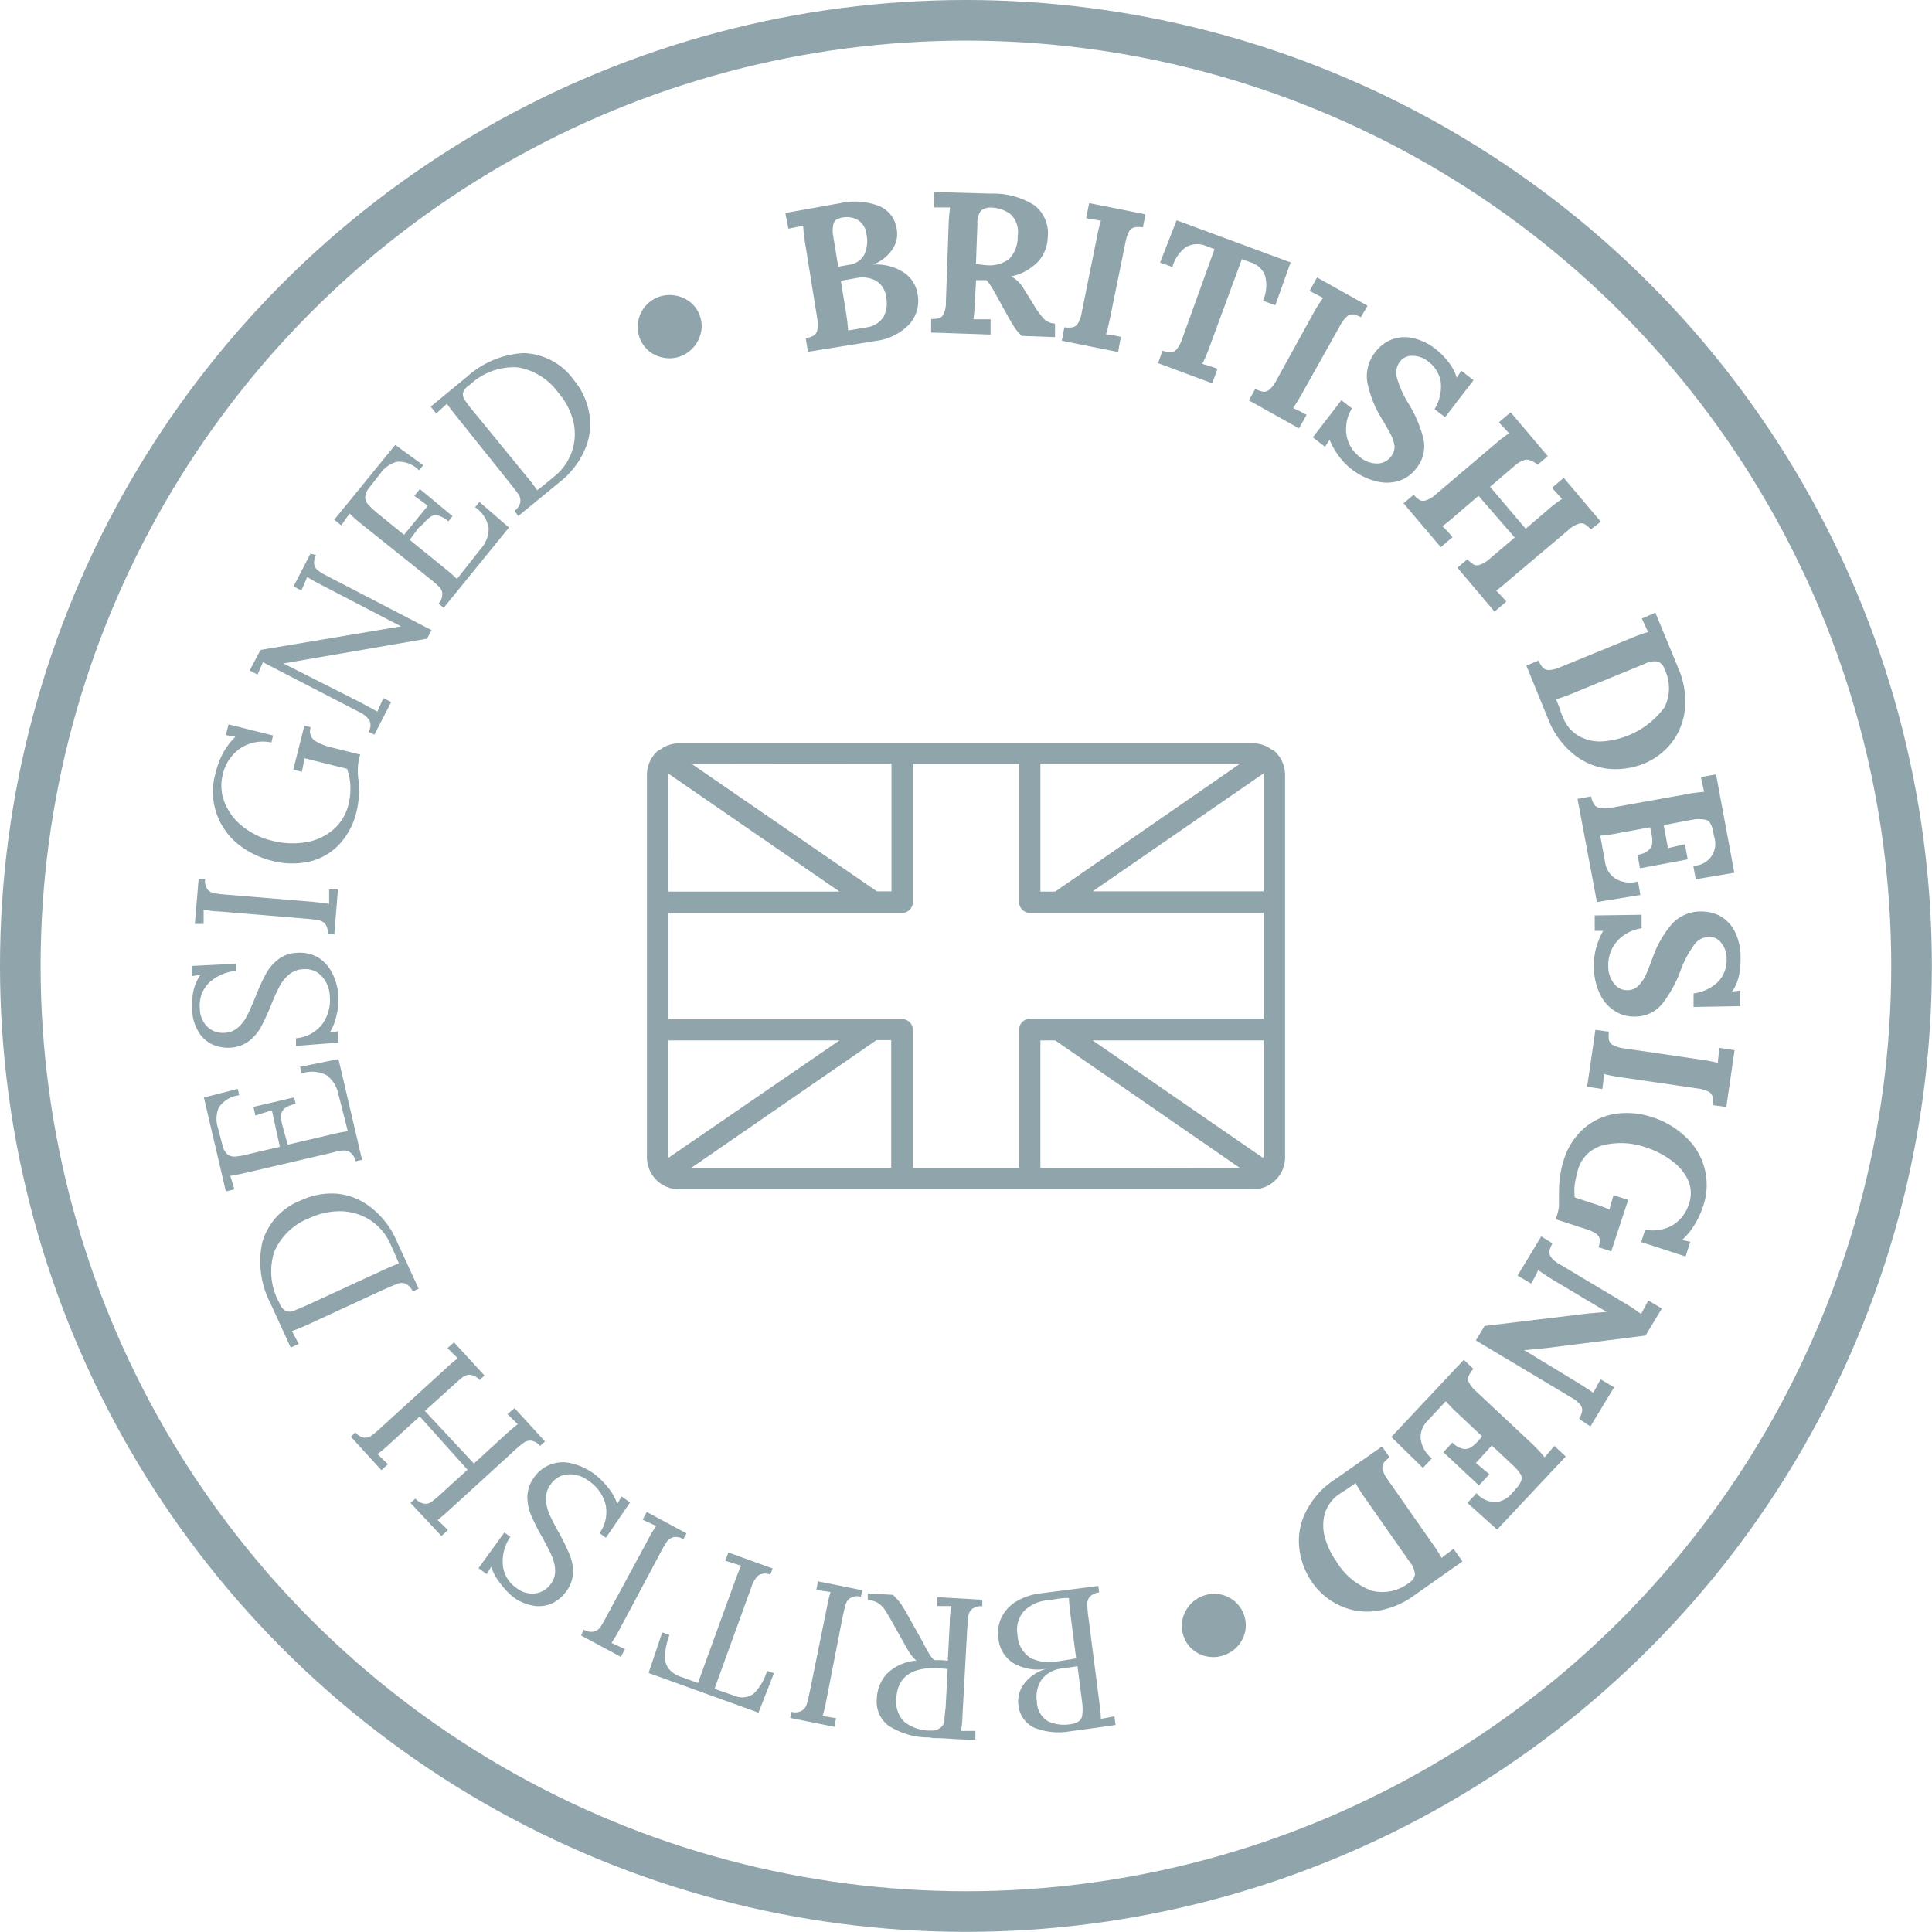
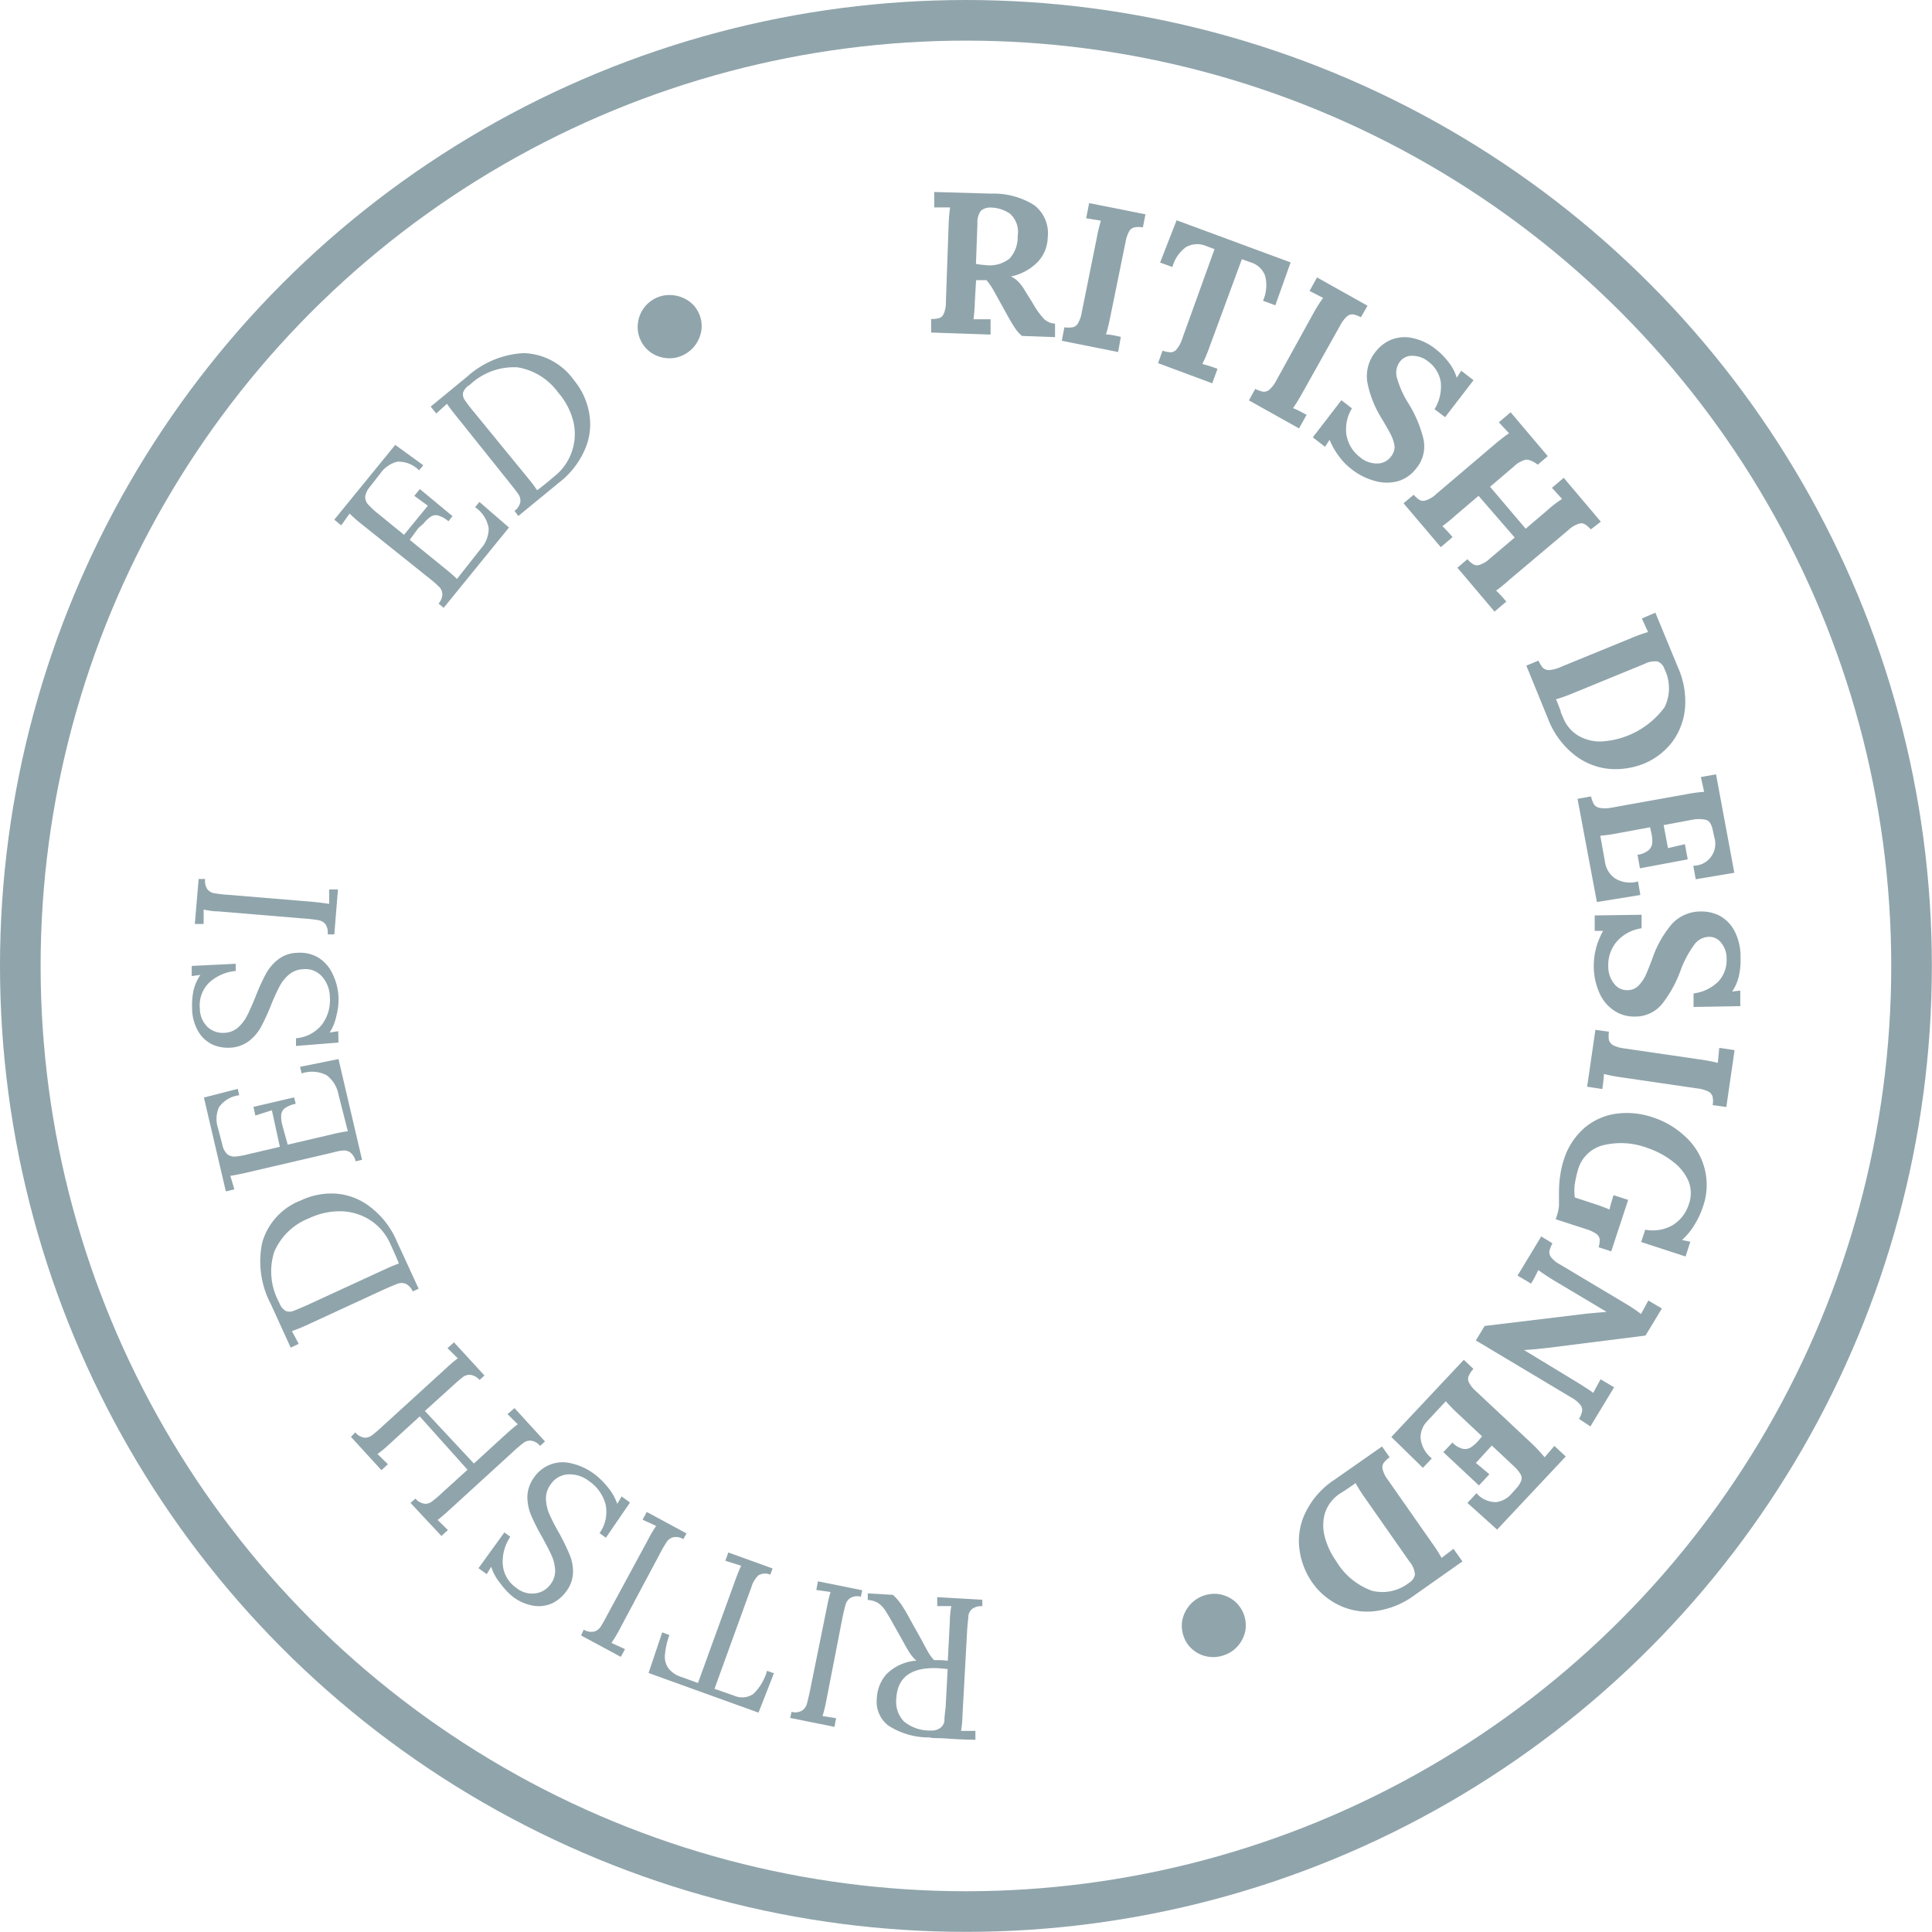
<svg xmlns="http://www.w3.org/2000/svg" viewBox="0 0 142.69 142.69">
-   <path d="m94.05 55.4h-.08a2.28 2.28 0 0 0 -1.42-.5h-42.41a2.32 2.32 0 0 0 -1.43.5h-.06a2.37 2.37 0 0 0 -.87 1.81v28.27a2.37 2.37 0 0 0 2.36 2.36h42.41a2.37 2.37 0 0 0 2.36-2.36v-28.27a2.39 2.39 0 0 0 -.86-1.81zm-17.21 1h14.75l-13.66 9.45h-1.09v-9.43zm-11 0v9.43h-1.08l-13.67-9.41zm-16.5.79s0-.05 0-.07l12.66 8.73h-12.65zm0 28.34s0 0 0-.07v-8.62h12.66zm1.72.72 13.67-9.43h1.09v9.43h-14.73zm33.54 0h-7.76v-9.41h1.09l13.66 9.43zm8.7-.79s0 0 0 .07l-12.6-8.69h12.63v8.64zm0-10.21h-17.24a.79.79 0 0 0 -.79.79v10.23h-7.85v-10.21a.79.79 0 0 0 -.79-.79h-17.28v-7.85h17.28a.79.79 0 0 0 .79-.79v-10.21h7.85v10.21a.79.79 0 0 0 .79.79h17.27v7.85zm0-9.42h-12.6l12.62-8.71s0 0 0 .07v8.64z" fill="#90a4ab" />
  <circle cx="71.34" cy="71.34" fill="none" r="69.84" stroke="#90a4ab" stroke-miterlimit="10" stroke-width="3" />
  <g fill="#90a4ab">
-     <path d="m64.94 15.22a2.15 2.15 0 0 1 1.3 1.78 2 2 0 0 1 -.32 1.4 3.06 3.06 0 0 1 -1.43 1.14 3.73 3.73 0 0 1 2.27.59 2.3 2.3 0 0 1 1 1.56 2.57 2.57 0 0 1 -.65 2.31 4.11 4.11 0 0 1 -2.44 1.18l-5 .8-.16-1a2 2 0 0 0 .58-.19.63.63 0 0 0 .27-.4 2.24 2.24 0 0 0 0-.85l-.89-5.54a10.52 10.52 0 0 1 -.15-1.33l-1.09.22-.23-1.16 4.09-.73a5 5 0 0 1 2.85.22zm-3.16 1a.55.55 0 0 0 -.24.39 2.14 2.14 0 0 0 0 .83l.37 2.26.76-.14a1.48 1.48 0 0 0 1.16-.75 2.34 2.34 0 0 0 .17-1.47 1.4 1.4 0 0 0 -.62-1.08 1.67 1.67 0 0 0 -1.13-.2 1.42 1.42 0 0 0 -.47.16zm.32 4.52.39 2.38c.08.52.13 1 .15 1.29l1.41-.24a1.74 1.74 0 0 0 1.2-.76 2.11 2.11 0 0 0 .2-1.42 1.61 1.61 0 0 0 -.76-1.26 2.15 2.15 0 0 0 -1.41-.2z" />
    <path d="m76.38 15.15a2.61 2.61 0 0 1 1 2.39 2.74 2.74 0 0 1 -.72 1.79 3.87 3.87 0 0 1 -2 1.09 1.78 1.78 0 0 1 .54.38 2.8 2.8 0 0 1 .45.59l.66 1.06a5.73 5.73 0 0 0 .8 1.11 1.25 1.25 0 0 0 .81.34v1l-2.44-.09a2.54 2.54 0 0 1 -.48-.53c-.16-.23-.34-.53-.55-.9l-1-1.81a5.22 5.22 0 0 0 -.59-.88h-.77l-.09 1.54a13 13 0 0 1 -.1 1.35q.47 0 1.26 0v1.13l-4.39-.15v-1a2 2 0 0 0 .61-.07.58.58 0 0 0 .33-.34 2 2 0 0 0 .15-.84l.2-5.66a12.19 12.19 0 0 1 .11-1.33h-1.17v-1.14l4.2.12a5.65 5.65 0 0 1 3.18.85zm-3.92.4a1.39 1.39 0 0 0 -.27.94l-.11 3a6.52 6.52 0 0 0 .71.09 2.38 2.38 0 0 0 1.77-.48 2.33 2.33 0 0 0 .6-1.67 1.79 1.79 0 0 0 -.57-1.65 2.57 2.57 0 0 0 -1.37-.45 1.1 1.1 0 0 0 -.76.22z" />
    <path d="m84.41 16.79a1.85 1.85 0 0 0 -.61 0 .6.6 0 0 0 -.39.27 2.39 2.39 0 0 0 -.28.81l-1.13 5.54c-.11.54-.22 1-.32 1.29.31 0 .68.09 1.1.18l-.2 1.12-4.16-.83.19-1a1.85 1.85 0 0 0 .61 0 .58.58 0 0 0 .39-.28 2.24 2.24 0 0 0 .28-.8l1.11-5.5a11.26 11.26 0 0 1 .31-1.29l-1.09-.18.22-1.12 4.16.83z" />
    <path d="m94.19 22.55-.91-.34a2.8 2.8 0 0 0 .16-1.83 1.62 1.62 0 0 0 -1.06-1l-.66-.24-2.4 6.51a10.56 10.56 0 0 1 -.52 1.23 11.61 11.61 0 0 1 1.12.36l-.39 1.07-4-1.49.33-.92a2.21 2.21 0 0 0 .61.12.59.59 0 0 0 .42-.21 2.26 2.26 0 0 0 .41-.75l2.4-6.66-.64-.24a1.7 1.7 0 0 0 -1.47.09 2.7 2.7 0 0 0 -1 1.47l-.91-.33 1.22-3.12 8.42 3.11z" />
    <path d="m100.51 23.43a2 2 0 0 0 -.57-.21.62.62 0 0 0 -.46.15 2.28 2.28 0 0 0 -.48.63l-2.8 5a13.09 13.09 0 0 1 -.7 1.14 9.22 9.22 0 0 1 1 .5l-.56 1-3.7-2.07.47-.85a2 2 0 0 0 .58.21.62.62 0 0 0 .45-.14 2.31 2.31 0 0 0 .52-.68l2.74-4.97a11.16 11.16 0 0 1 .72-1.14l-1-.51.55-1 3.73 2.09z" />
    <path d="m107 26.77a3.42 3.42 0 0 1 .59 1.13l.33-.52.91.7-2.1 2.73-.78-.59a3.2 3.2 0 0 0 .46-2 2.34 2.34 0 0 0 -.94-1.53 1.83 1.83 0 0 0 -1.13-.41 1.09 1.09 0 0 0 -.94.42 1.37 1.37 0 0 0 -.23 1.2 7.38 7.38 0 0 0 .86 1.91 9 9 0 0 1 1.09 2.57 2.53 2.53 0 0 1 -.52 2.21 2.63 2.63 0 0 1 -1.32.94 3.16 3.16 0 0 1 -1.7 0 4.79 4.79 0 0 1 -1.8-.91 4.6 4.6 0 0 1 -.91-.95 5.23 5.23 0 0 1 -.67-1.19l-.34.52-.9-.7 2.11-2.74.78.6a2.94 2.94 0 0 0 -.4 2 2.62 2.62 0 0 0 1 1.61 1.9 1.9 0 0 0 1.25.46 1.23 1.23 0 0 0 1-.47 1.18 1.18 0 0 0 .3-.76 2.58 2.58 0 0 0 -.27-.88c-.13-.26-.36-.67-.69-1.22a7.85 7.85 0 0 1 -1.06-2.7 2.86 2.86 0 0 1 .64-2.25 2.82 2.82 0 0 1 1.08-.84 2.69 2.69 0 0 1 1.54-.16 4.1 4.1 0 0 1 1.85.88 5 5 0 0 1 .91.94z" />
    <path d="m117.49 39.1a1.88 1.88 0 0 0 -.47-.4.58.58 0 0 0 -.47 0 2 2 0 0 0 -.72.45l-4.33 3.65a12.2 12.2 0 0 1 -1 .82 10.48 10.48 0 0 1 .75.81l-.87.74-2.74-3.24.74-.63a1.88 1.88 0 0 0 .47.4.58.58 0 0 0 .47 0 2 2 0 0 0 .72-.45l1.83-1.55-2.67-3.08-1.67 1.42a12.2 12.2 0 0 1 -1 .82 10.48 10.48 0 0 1 .75.81l-.87.74-2.75-3.24.75-.63a1.87 1.87 0 0 0 .46.4.61.61 0 0 0 .48 0 2 2 0 0 0 .72-.45l4.32-3.67c.43-.36.78-.63 1.06-.82l-.75-.81.87-.74 2.74 3.24-.74.63a1.88 1.88 0 0 0 -.57-.32.58.58 0 0 0 -.47 0 2 2 0 0 0 -.72.45l-1.76 1.5 2.63 3.1 1.63-1.39a8.45 8.45 0 0 1 1.06-.81l-.75-.82.87-.74 2.74 3.24z" />
    <path d="m124.44 52.39a4.9 4.9 0 0 1 -1 2.49 5.09 5.09 0 0 1 -2 1.51 5.66 5.66 0 0 1 -2.55.4 4.88 4.88 0 0 1 -2.56-1 6.19 6.19 0 0 1 -2-2.71l-1.6-3.92.9-.37a2.15 2.15 0 0 0 .32.53.66.66 0 0 0 .44.17 2.43 2.43 0 0 0 .83-.21l5.25-2.15a11.94 11.94 0 0 1 1.25-.45l-.46-1 1-.43 1.65 4a6.16 6.16 0 0 1 .53 3.14zm-2-3.53a1.62 1.62 0 0 0 -1 .18l-5.27 2.16a12 12 0 0 1 -1.26.45 1.47 1.47 0 0 1 .12.25l.23.6c0 .12.09.27.17.46a2.7 2.7 0 0 0 1.16 1.39 3.21 3.21 0 0 0 1.71.41 6.22 6.22 0 0 0 4.64-2.53 3.19 3.19 0 0 0 0-2.8.88.88 0 0 0 -.5-.57z" />
    <path d="m125.24 64.94-.18-1a1.62 1.62 0 0 0 1.55-2.11l-.11-.52a1.59 1.59 0 0 0 -.2-.53.55.55 0 0 0 -.41-.25 2.52 2.52 0 0 0 -.84 0l-2.18.41.32 1.7 1.25-.29.21 1.12-3.53.66-.18-1a1.53 1.53 0 0 0 .82-.34.83.83 0 0 0 .27-.54 2.63 2.63 0 0 0 -.08-.78l-.08-.37-2.39.44a10.29 10.29 0 0 1 -1.29.18l.36 2a1.76 1.76 0 0 0 .74 1.16 2.13 2.13 0 0 0 1.69.22l.17 1-3.21.52-1.43-7.62 1-.18a2 2 0 0 0 .21.58.62.62 0 0 0 .4.26 2.34 2.34 0 0 0 .85 0l5.57-1a11.75 11.75 0 0 1 1.32-.18l-.24-1.09 1.12-.2 1.35 7.27z" />
    <path d="m128.43 72.07a3.34 3.34 0 0 1 -.5 1.16l.6-.07v1.15l-3.45.06v-1a3.16 3.16 0 0 0 1.83-.88 2.32 2.32 0 0 0 .61-1.69 1.78 1.78 0 0 0 -.38-1.14 1.09 1.09 0 0 0 -.91-.47 1.37 1.37 0 0 0 -1.09.57 7.76 7.76 0 0 0 -1 1.86 9 9 0 0 1 -1.33 2.46 2.55 2.55 0 0 1 -2.05 1 2.64 2.64 0 0 1 -1.56-.45 3 3 0 0 1 -1.08-1.31 4.89 4.89 0 0 1 -.41-2 5.22 5.22 0 0 1 .17-1.3 5.74 5.74 0 0 1 .52-1.27h-.62v-1.14l3.46-.05v1a3 3 0 0 0 -1.85 1 2.68 2.68 0 0 0 -.61 1.82 2 2 0 0 0 .43 1.27 1.19 1.19 0 0 0 1 .48 1.13 1.13 0 0 0 .81-.34 2.89 2.89 0 0 0 .52-.75c.12-.28.3-.71.52-1.31a7.79 7.79 0 0 1 1.44-2.51 2.87 2.87 0 0 1 2.17-.9 2.91 2.91 0 0 1 1.33.31 2.74 2.74 0 0 1 1.09 1.1 4.16 4.16 0 0 1 .46 2 5.35 5.35 0 0 1 -.12 1.34z" />
    <path d="m126.49 81.62a1.7 1.7 0 0 0 0-.61.62.62 0 0 0 -.29-.38 2.45 2.45 0 0 0 -.82-.24l-5.61-.82a11.45 11.45 0 0 1 -1.31-.25 10.62 10.62 0 0 1 -.12 1.11l-1.12-.17.61-4.2 1 .14a2.1 2.1 0 0 0 0 .62.69.69 0 0 0 .3.37 2.45 2.45 0 0 0 .82.24l5.61.82a11.45 11.45 0 0 1 1.31.25l.11-1.11 1.13.17-.61 4.2z" />
    <path d="m125.16 90.44a5 5 0 0 1 -.93 1.14l.61.13-.35 1.09-3.28-1.07.3-.91a2.94 2.94 0 0 0 2-.32 2.74 2.74 0 0 0 1.2-1.5 2.42 2.42 0 0 0 0-1.76 3.61 3.61 0 0 0 -1.16-1.45 6.3 6.3 0 0 0 -1.86-1 5.56 5.56 0 0 0 -3.28-.21 2.59 2.59 0 0 0 -1.86 1.79 9.16 9.16 0 0 0 -.24 1.07 3.68 3.68 0 0 0 0 1l1.31.43a13.15 13.15 0 0 1 1.25.46c.06-.25.12-.48.19-.69l.11-.37 1.08.35-1.25 3.8-.93-.3a2 2 0 0 0 .08-.58.63.63 0 0 0 -.25-.41 2.64 2.64 0 0 0 -.75-.35l-2.25-.73.11-.34a3.08 3.08 0 0 0 .13-.66c0-.23 0-.52 0-.89q0-.8.09-1.32a6.49 6.49 0 0 1 .26-1.16 5.14 5.14 0 0 1 1.5-2.35 4.59 4.59 0 0 1 2.33-1.07 5.93 5.93 0 0 1 2.74.26 6.32 6.32 0 0 1 2.37 1.39 4.82 4.82 0 0 1 1.34 5.22 6.18 6.18 0 0 1 -.61 1.31z" />
    <path d="m116.62 104.79a1.73 1.73 0 0 0 .23-.57.61.61 0 0 0 -.13-.46 2.19 2.19 0 0 0 -.66-.54l-7.06-4.22.65-1.07 7.63-.92 1.38-.12-3.94-2.35c-.47-.29-.84-.54-1.11-.74a10 10 0 0 1 -.53 1l-1-.59 1.75-2.89.83.51a2.32 2.32 0 0 0 -.23.57.65.65 0 0 0 .13.46 2.05 2.05 0 0 0 .66.53l4.87 2.91a10.22 10.22 0 0 1 1.11.75l.54-1 1 .59-1.21 2-7.23.91c-.68.08-1.26.13-1.74.16l4 2.43c.54.34.92.58 1.11.73l.54-1 1 .59-1.75 2.89z" />
    <path d="m108.38 111 .67-.72a1.86 1.86 0 0 0 1.46.66 1.82 1.82 0 0 0 1.16-.66l.35-.39a1.74 1.74 0 0 0 .31-.48.59.59 0 0 0 0-.48 2.64 2.64 0 0 0 -.53-.65l-1.62-1.52-1.18 1.29c.13.1.46.38 1 .83l-.77.83-2.63-2.46.67-.71a1.55 1.55 0 0 0 .76.46.83.83 0 0 0 .6-.1 2.86 2.86 0 0 0 .58-.52l.25-.3-1.77-1.66a12.57 12.57 0 0 1 -.91-.93l-1.35 1.45a1.73 1.73 0 0 0 -.51 1.28 2.18 2.18 0 0 0 .83 1.49l-.66.7-2.33-2.28 5.35-5.7.71.67a1.86 1.86 0 0 0 -.34.51.56.56 0 0 0 0 .47 2.19 2.19 0 0 0 .53.67l4.14 3.88a11.26 11.26 0 0 1 .93 1l.72-.84.84.78-5.07 5.4z" />
    <path d="m101.5 119a4.78 4.78 0 0 1 -2.65-.47 5.06 5.06 0 0 1 -1.93-1.65 5.48 5.48 0 0 1 -.94-2.4 4.75 4.75 0 0 1 .41-2.71 6.08 6.08 0 0 1 2.21-2.51l3.47-2.43.56.8a2.09 2.09 0 0 0 -.45.43.61.61 0 0 0 -.06.47 2 2 0 0 0 .38.76l3.25 4.65a10.9 10.9 0 0 1 .72 1.12l.88-.67.66.93-3.52 2.48a6.22 6.22 0 0 1 -2.99 1.2zm3-2.73a1.69 1.69 0 0 0 -.41-.95l-3.26-4.66a12 12 0 0 1 -.72-1.13 1.41 1.41 0 0 1 -.22.17l-.53.36-.41.26a2.74 2.74 0 0 0 -1.1 1.45 3.28 3.28 0 0 0 0 1.76 5.53 5.53 0 0 0 .83 1.76 5.07 5.07 0 0 0 2.66 2.2 3.2 3.2 0 0 0 2.74-.6.89.89 0 0 0 .43-.65z" />
    <path d="m89.26 122.36a2.26 2.26 0 0 1 -1.11-.48 2.15 2.15 0 0 1 -.72-1 2.28 2.28 0 0 1 -.11-1.21 2.45 2.45 0 0 1 .52-1.09 2.36 2.36 0 0 1 1-.71 2.39 2.39 0 0 1 1.21-.13 2.44 2.44 0 0 1 1.1.49 2.35 2.35 0 0 1 .83 2.19 2.44 2.44 0 0 1 -.51 1.09 2.29 2.29 0 0 1 -1 .71 2.32 2.32 0 0 1 -1.21.14z" />
-     <path d="m76.38 127.6a2.08 2.08 0 0 1 -1.17-1.72 2.15 2.15 0 0 1 .44-1.54 3.08 3.08 0 0 1 1.69-1.1 3.63 3.63 0 0 1 -2.5-.41 2.37 2.37 0 0 1 -1.1-1.83 2.66 2.66 0 0 1 .25-1.59 2.82 2.82 0 0 1 1.1-1.15 4.53 4.53 0 0 1 1.74-.58l4.29-.55.06.48a1.09 1.09 0 0 0 -.7.33.85.85 0 0 0 -.18.57 10.37 10.37 0 0 0 .11 1.11l.79 6.17a10.12 10.12 0 0 1 .11 1.16l1-.19.08.64c-1.43.21-2.53.36-3.31.46a4.89 4.89 0 0 1 -2.7-.26zm3.1-5.12-.43-3.31c-.06-.51-.1-.9-.1-1.15-.19 0-.54 0-1.06.1l-.5.07a2.77 2.77 0 0 0 -1.77.81 2.07 2.07 0 0 0 -.47 1.74 2.12 2.12 0 0 0 .93 1.69 3 3 0 0 0 1.89.29c.54-.07 1.03-.15 1.51-.24zm.19 4.65a.62.62 0 0 0 .26-.47 3.35 3.35 0 0 0 0-.87l-.35-2.73-1.07.16a2.15 2.15 0 0 0 -1.6.86 2.28 2.28 0 0 0 -.33 1.6 1.71 1.71 0 0 0 .83 1.45 2.82 2.82 0 0 0 1.61.22 1.42 1.42 0 0 0 .65-.22z" />
    <path d="m65.62 127.45a2.21 2.21 0 0 1 -.86-2 2.86 2.86 0 0 1 .71-1.8 3.45 3.45 0 0 1 2.21-1 2.83 2.83 0 0 1 -.43-.48 9.79 9.79 0 0 1 -.51-.86l-.92-1.64c-.2-.35-.37-.63-.5-.82a1.83 1.83 0 0 0 -.49-.47 1.61 1.61 0 0 0 -.74-.21v-.49l1.86.11a4.63 4.63 0 0 1 .63.73c.17.26.37.58.59 1l.91 1.63.17.32c.15.28.27.5.38.68a2.82 2.82 0 0 0 .36.46h.42a5.44 5.44 0 0 1 .59.05l.15-2.87c0-.52.07-.91.11-1.17h-1.04v-.66l3.33.19v.48a1.09 1.09 0 0 0 -.75.2.82.82 0 0 0 -.28.51c0 .2-.06.55-.09 1.06l-.35 6.38c0 .41-.06.77-.1 1.06h1.06v.65c-1 0-1.8-.07-2.32-.1s-.83 0-1.07-.07a5.49 5.49 0 0 1 -3.03-.87zm3.85.15a.77.77 0 0 0 .28-.49q0-.3.09-1l.15-2.84-.64-.06c-2-.11-3.06.63-3.15 2.21a2.12 2.12 0 0 0 .56 1.72 3 3 0 0 0 2 .67 1.05 1.05 0 0 0 .71-.21z" />
    <path d="m58.46 126.43a1 1 0 0 0 .77-.09.84.84 0 0 0 .35-.46c.06-.2.14-.54.24-1l1.25-6.16a11 11 0 0 1 .27-1.14l-1.05-.15.12-.64 3.27.66-.1.48a1 1 0 0 0 -.77.09.84.84 0 0 0 -.35.46c-.06.19-.14.54-.24 1l-1.22 6.26a9.79 9.79 0 0 1 -.25 1l1 .16-.12.64-3.27-.66z" />
    <path d="m48.91 120.56.53.2a5.54 5.54 0 0 0 -.33 1.46 1.48 1.48 0 0 0 .26 1 2 2 0 0 0 1 .65l1.18.43 2.75-7.58c.18-.49.33-.85.44-1.08l-1.17-.37.22-.61 3.27 1.18-.17.46a.94.94 0 0 0 -.89.06 2 2 0 0 0 -.51.88l-.16.43-2.56 7.06 1.44.5a1.45 1.45 0 0 0 1.44-.13 3.81 3.81 0 0 0 1-1.7l.51.18-1.14 2.91-8.12-2.93z" />
    <path d="m43.11 120.36a1.06 1.06 0 0 0 .77.14.85.85 0 0 0 .47-.34c.11-.17.29-.47.52-.92l3-5.54a8.83 8.83 0 0 1 .59-1l-1-.46.31-.57 2.93 1.58-.23.43a1 1 0 0 0 -.76-.14.82.82 0 0 0 -.47.34 10 10 0 0 0 -.53.92l-3 5.63a10.29 10.29 0 0 1 -.55.91l1 .46-.31.57-2.93-1.58z" />
    <path d="m36.93 116.91a3.51 3.51 0 0 1 -.65-1.2l-.33.55-.61-.44 1.91-2.64.44.32a3.27 3.27 0 0 0 -.56 2 2.3 2.3 0 0 0 1 1.77 1.83 1.83 0 0 0 1.41.41 1.63 1.63 0 0 0 1.14-.7 1.57 1.57 0 0 0 .32-1 2.88 2.88 0 0 0 -.25-1.07c-.15-.34-.39-.8-.7-1.37a15.47 15.47 0 0 1 -.82-1.62 3.5 3.5 0 0 1 -.28-1.4 2.52 2.52 0 0 1 .52-1.44 2.56 2.56 0 0 1 2.74-1 4.62 4.62 0 0 1 1.72.81 5.89 5.89 0 0 1 1 1 4 4 0 0 1 .66 1.18l.32-.55.62.45-1.78 2.6-.47-.34a2.68 2.68 0 0 0 .45-2.1 3 3 0 0 0 -1.24-1.75 2.31 2.31 0 0 0 -1.51-.49 1.64 1.64 0 0 0 -1.3.73 1.74 1.74 0 0 0 -.36 1.09 3.14 3.14 0 0 0 .25 1.11 14.32 14.32 0 0 0 .71 1.38 17.07 17.07 0 0 1 .78 1.6 3.22 3.22 0 0 1 .26 1.35 2.43 2.43 0 0 1 -.52 1.41 2.84 2.84 0 0 1 -.91.8 2.4 2.4 0 0 1 -1.36.25 3.41 3.41 0 0 1 -1.69-.71 5.37 5.37 0 0 1 -.91-.99z" />
    <path d="m26.24 105.79a1.08 1.08 0 0 0 .67.39.85.85 0 0 0 .56-.17 9.9 9.9 0 0 0 .8-.69l4.65-4.24a10.35 10.35 0 0 1 .89-.76l-.76-.75.48-.43 2.25 2.45-.36.33a1.1 1.1 0 0 0 -.68-.38.81.81 0 0 0 -.56.17c-.16.12-.43.35-.8.69l-2 1.81 3.62 3.88 2.35-2.15c.39-.35.68-.6.89-.75l-.76-.75.52-.44 2.25 2.46-.36.33a1.08 1.08 0 0 0 -.68-.39.82.82 0 0 0 -.55.17 9.57 9.57 0 0 0 -.81.69l-4.72 4.31c-.3.28-.58.51-.81.69l.76.74-.48.44-2.28-2.44.36-.32a1.1 1.1 0 0 0 .68.38.77.77 0 0 0 .55-.17 9.9 9.9 0 0 0 .8-.69l1.82-1.65-3.53-3.94-2.3 2.1a8.11 8.11 0 0 1 -.82.68l.77.75-.48.44-2.25-2.46z" />
    <path d="m19.37 91.76a4.72 4.72 0 0 1 2.87-3.11 5.27 5.27 0 0 1 2.61-.49 4.68 4.68 0 0 1 2.52 1 6.23 6.23 0 0 1 1.92 2.48l1.63 3.54-.44.2a1.06 1.06 0 0 0 -.53-.57.83.83 0 0 0 -.58 0c-.19.07-.52.21-1 .42l-5.81 2.68c-.38.17-.71.3-1 .4l.5.94-.59.28-1.47-3.22a6.74 6.74 0 0 1 -.63-4.55zm1.73 5.06a.8.8 0 0 0 .57 0c.19-.07.51-.21 1-.42l5.73-2.64c.46-.21.82-.36 1.06-.44-.12-.32-.34-.81-.63-1.45a4.05 4.05 0 0 0 -1.48-1.75 4.15 4.15 0 0 0 -2.14-.66 5.3 5.3 0 0 0 -2.39.52 4.59 4.59 0 0 0 -2.57 2.49 4.77 4.77 0 0 0 .38 3.75 1.12 1.12 0 0 0 .47.6z" />
    <path d="m17.56 80.42.11.47a2.13 2.13 0 0 0 -1.5.89 2.12 2.12 0 0 0 -.07 1.53l.32 1.23a1.31 1.31 0 0 0 .37.71.86.86 0 0 0 .57.17 6 6 0 0 0 1-.18l2.31-.54-.59-2.7-1.22.39-.14-.64 3-.7.12.47a2.21 2.21 0 0 0 -.79.32.69.69 0 0 0 -.28.49 2.24 2.24 0 0 0 .08.76l.12.45.28 1 3.3-.77a10.21 10.21 0 0 1 1.14-.22l-.69-2.71a2.31 2.31 0 0 0 -.88-1.43 2.37 2.37 0 0 0 -1.84-.13l-.12-.49 2.84-.57 1.74 7.44-.48.11a1.06 1.06 0 0 0 -.4-.66.77.77 0 0 0 -.57-.13c-.2 0-.54.1-1 .21l-6.23 1.45c-.4.09-.75.16-1.05.2l.3 1-.63.15-1.62-6.93z" />
    <path d="m14.28 73.21a3.47 3.47 0 0 1 .52-1.21l-.64.09v-.75l3.25-.16v.53a3.38 3.38 0 0 0 -1.94.84 2.35 2.35 0 0 0 -.71 1.93 1.92 1.92 0 0 0 .56 1.36 1.65 1.65 0 0 0 1.26.44 1.62 1.62 0 0 0 1-.39 3 3 0 0 0 .66-.86c.18-.34.38-.81.63-1.41a14.64 14.64 0 0 1 .75-1.66 3.4 3.4 0 0 1 .91-1.09 2.39 2.39 0 0 1 1.45-.5 2.67 2.67 0 0 1 1.49.33 2.78 2.78 0 0 1 1.05 1.14 4.41 4.41 0 0 1 .48 1.79 4.81 4.81 0 0 1 -.15 1.37 3.82 3.82 0 0 1 -.5 1.26l.63-.1.02.84-3.14.25v-.57a2.71 2.71 0 0 0 1.91-1 3 3 0 0 0 .59-2.06 2.31 2.31 0 0 0 -.57-1.49 1.62 1.62 0 0 0 -1.38-.55 1.73 1.73 0 0 0 -1.07.4 3 3 0 0 0 -.71.9 14.7 14.7 0 0 0 -.63 1.4 16.59 16.59 0 0 1 -.75 1.62 3.38 3.38 0 0 1 -.88 1 2.49 2.49 0 0 1 -1.42.48 2.82 2.82 0 0 1 -1.2-.21 2.4 2.4 0 0 1 -1.05-.9 3.37 3.37 0 0 1 -.51-1.76 5.68 5.68 0 0 1 .09-1.3z" />
    <path d="m15.15 64.92a1.09 1.09 0 0 0 .17.76.81.81 0 0 0 .5.29 10.38 10.38 0 0 0 1.06.12l6.26.52q.78.08 1.17.15v-1.07h.65l-.27 3.32h-.49a1.1 1.1 0 0 0 -.17-.76.88.88 0 0 0 -.51-.29 10.45 10.45 0 0 0 -1.05-.12l-6.37-.53c-.41 0-.77-.08-1.06-.13v1.06h-.65l.28-3.32z" />
-     <path d="m16.45 55.66a5.18 5.18 0 0 1 .94-1.25l-.71-.12.2-.79 3.29.82-.13.52a3 3 0 0 0 -2.31.44 3.19 3.19 0 0 0 -1.28 1.94 3.29 3.29 0 0 0 .12 2 4.25 4.25 0 0 0 1.3 1.78 5.5 5.5 0 0 0 2.22 1.09 6 6 0 0 0 2.54.11 4.13 4.13 0 0 0 2-.94 3.59 3.59 0 0 0 1.11-1.85 5.06 5.06 0 0 0 .14-1.31 4.36 4.36 0 0 0 -.25-1.32l-3.14-.78-.19 1-.64-.16.82-3.24.47.11a.84.84 0 0 0 .31 1 4 4 0 0 0 1.14.47l2.2.55-.1.38a4.65 4.65 0 0 0 0 1.65 4.84 4.84 0 0 1 0 1.09 6.7 6.7 0 0 1 -.17 1.1 5.32 5.32 0 0 1 -1.25 2.39 4.41 4.41 0 0 1 -2.17 1.28 5.83 5.83 0 0 1 -2.84-.05 6.5 6.5 0 0 1 -2.51-1.24 5 5 0 0 1 -1.56-2.23 4.88 4.88 0 0 1 -.1-2.92 6.49 6.49 0 0 1 .55-1.52z" />
-     <path d="m23.35 41a1.14 1.14 0 0 0 -.15.66.7.7 0 0 0 .25.44 3.51 3.51 0 0 0 .6.38l.46.24 7.36 3.82-.33.63-10.61 1.83 5.66 2.86c.58.31 1 .54 1.28.7l.44-1 .58.29-1.24 2.41-.44-.22a.82.82 0 0 0 .06-.86 1.71 1.71 0 0 0 -.65-.55l-7.2-3.72-.4.91-.58-.3.8-1.52 10.38-1.74-6-3.12c-.37-.19-.68-.37-.93-.53l-.43 1-.58-.3 1.25-2.42z" />
    <path d="m31.26 34.36-.31.38a2.1 2.1 0 0 0 -1.61-.64 2.18 2.18 0 0 0 -1.26.88l-.78 1a1.41 1.41 0 0 0 -.33.72.83.83 0 0 0 .22.56 6.75 6.75 0 0 0 .81.74l1.84 1.5 1.76-2.15-1-.73.41-.5 2.41 2-.3.38a2 2 0 0 0 -.74-.42.66.66 0 0 0 -.55.07 2.41 2.41 0 0 0 -.56.53l-.37.32-.64.87 2.62 2.13a11 11 0 0 1 .87.76l1.75-2.22a2.24 2.24 0 0 0 .59-1.54 2.34 2.34 0 0 0 -1-1.54l.32-.39 2.18 1.89-4.82 5.93-.38-.31a1.09 1.09 0 0 0 .28-.73.8.8 0 0 0 -.25-.52 8.46 8.46 0 0 0 -.8-.69l-5-4a10.64 10.64 0 0 1 -.8-.71l-.62.87-.51-.42 4.5-5.52z" />
    <path d="m38.66 26.08a4.73 4.73 0 0 1 3.73 2 5.19 5.19 0 0 1 1.12 2.41 4.63 4.63 0 0 1 -.3 2.68 6.22 6.22 0 0 1 -1.93 2.48l-3 2.46-.28-.38a1.07 1.07 0 0 0 .43-.65.82.82 0 0 0 -.14-.57c-.11-.17-.33-.45-.64-.84l-4-5c-.26-.32-.47-.6-.64-.85l-.79.72-.41-.51 2.7-2.22a6.77 6.77 0 0 1 4.15-1.73zm-4.46 2.92a.72.72 0 0 0 .13.55 10.53 10.53 0 0 0 .64.84l4 4.89a10.09 10.09 0 0 1 .7.93c.28-.21.69-.53 1.24-1a4 4 0 0 0 1.43-4.1 5.14 5.14 0 0 0 -1.11-2.11 4.63 4.63 0 0 0 -3-1.87 4.73 4.73 0 0 0 -3.54 1.3 1.07 1.07 0 0 0 -.49.57z" />
    <path d="m49.67 21.8a2.48 2.48 0 0 1 1.15.4 2.17 2.17 0 0 1 .79.93 2.23 2.23 0 0 1 .2 1.19 2.5 2.5 0 0 1 -.44 1.14 2.45 2.45 0 0 1 -.94.78 2.29 2.29 0 0 1 -1.2.21 2.44 2.44 0 0 1 -1.14-.4 2.35 2.35 0 0 1 -.78-.93 2.26 2.26 0 0 1 -.2-1.2 2.35 2.35 0 0 1 1.36-1.92 2.36 2.36 0 0 1 1.2-.2z" />
  </g>
</svg>